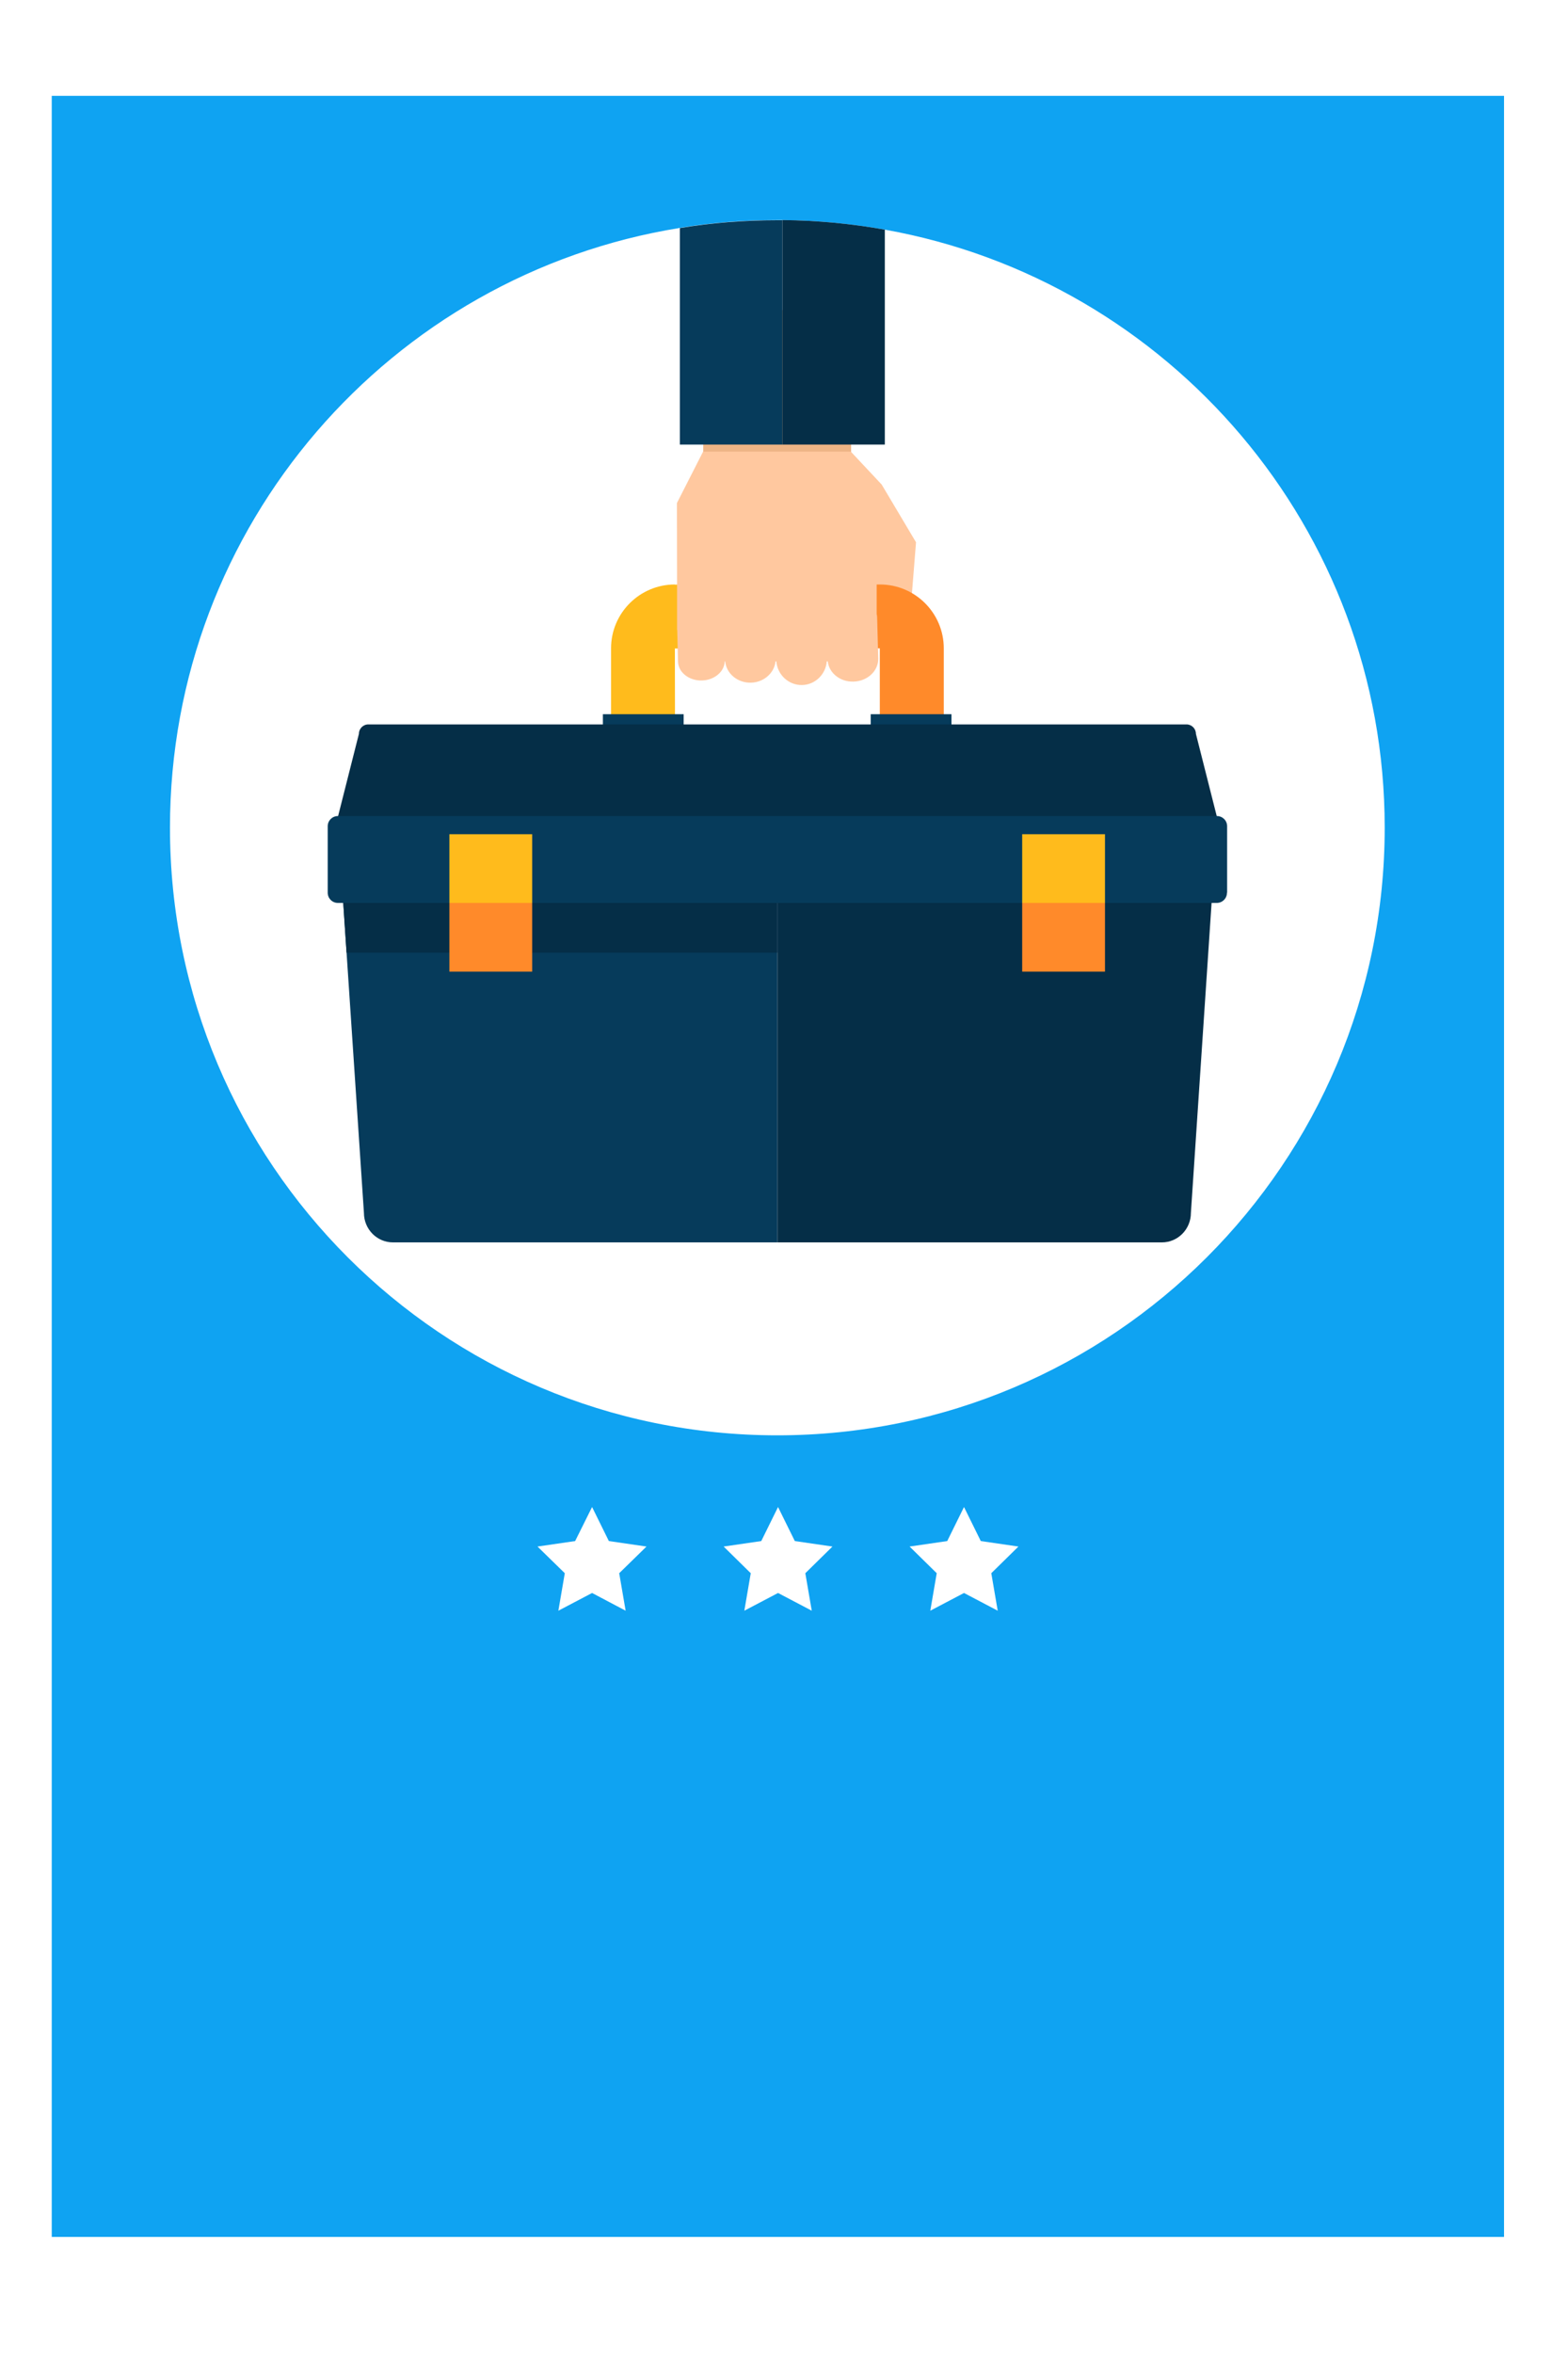
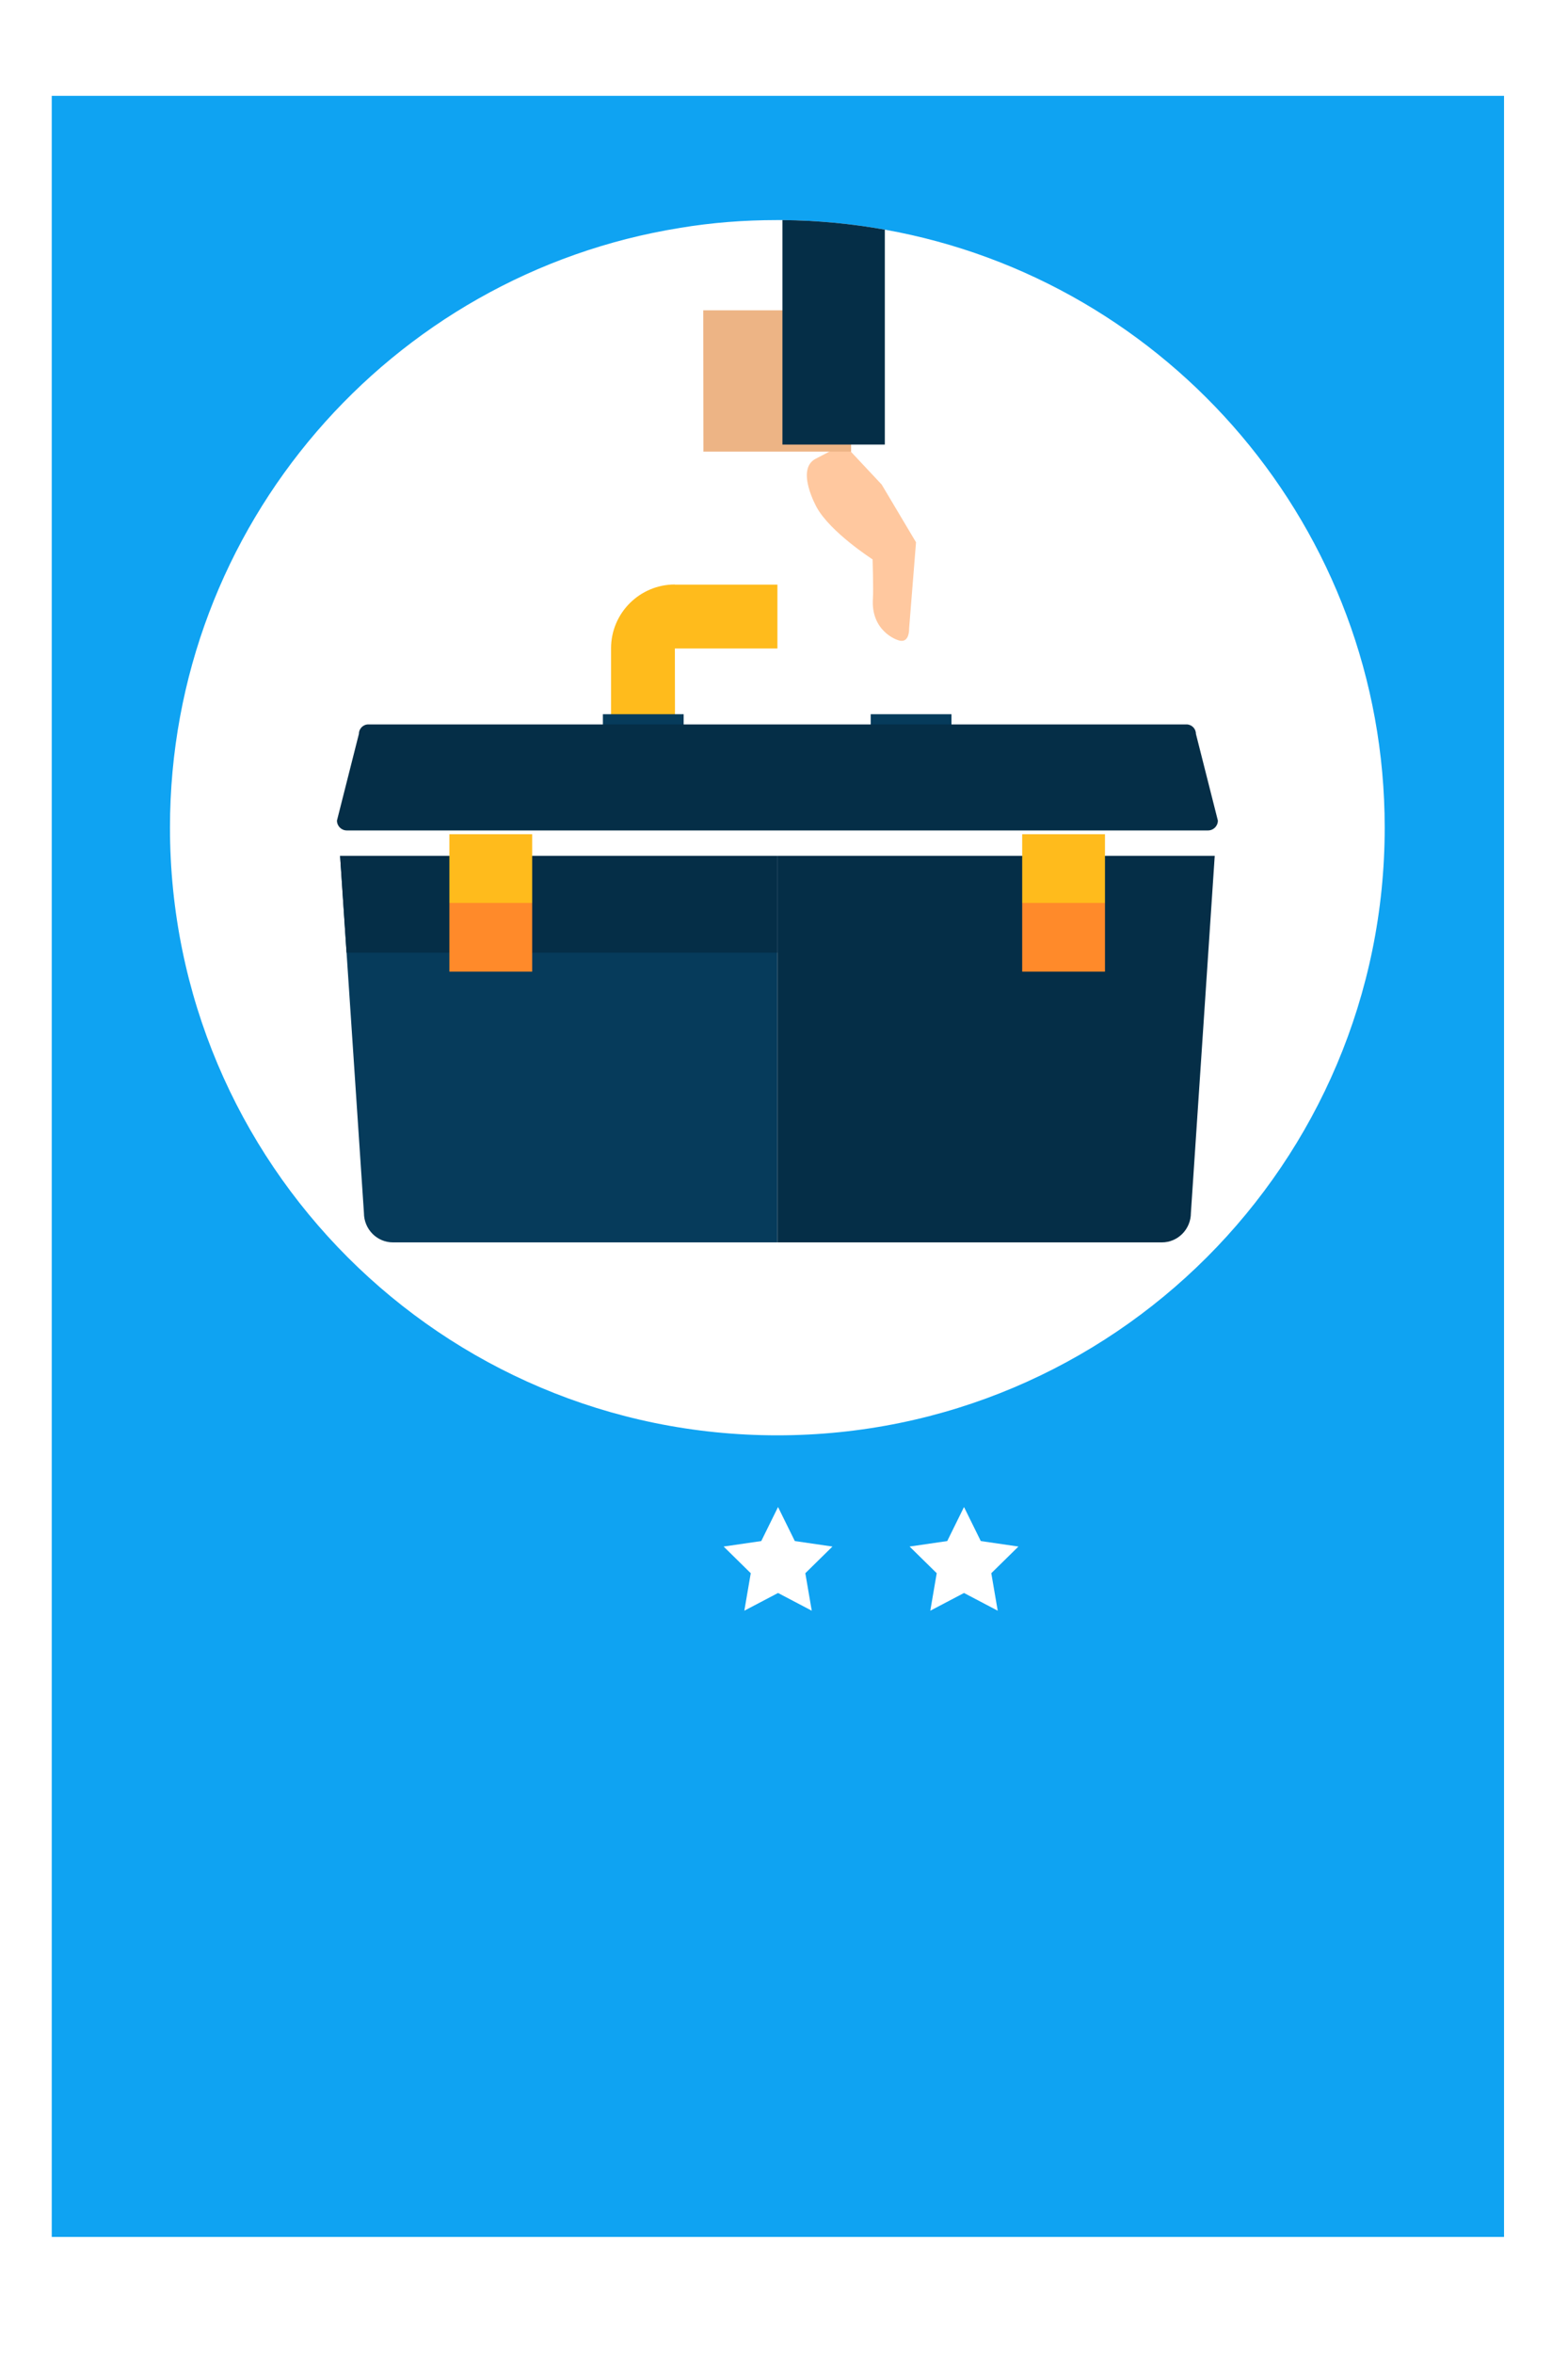
<svg xmlns="http://www.w3.org/2000/svg" xmlns:xlink="http://www.w3.org/1999/xlink" version="1.1" id="Layer_1" x="0px" y="0px" viewBox="0 0 1000 1500" style="enable-background:new 0 0 1000 1500;" xml:space="preserve">
  <style type="text/css">
	.st0{clip-path:url(#SVGID_2_);fill:#0FA3F2;}
	.st1{fill:#FFFFFF;}
	.st2{fill:#063B5B;}
	.st3{fill:#052E47;}
	.st4{fill:#FFC89F;}
	.st5{fill:#FFBB1C;}
	.st6{fill:#FF8A2A;}
	.st7{fill:#EDB485;}
</style>
  <g>
    <g>
      <defs>
        <rect id="SVGID_1_" x="33" y="61.1" width="926.2" height="1364.9" />
      </defs>
      <clipPath id="SVGID_2_">
        <use xlink:href="#SVGID_1_" style="overflow:visible;" />
      </clipPath>
      <rect x="-30" y="-23" class="st0" width="1046" height="1534" />
    </g>
  </g>
  <g>
-     <polygon class="st1" points="377.6,960.7 388.3,982.4 412.3,985.9 394.9,1002.9 399,1026.8 377.6,1015.5 356.1,1026.8    360.2,1002.9 342.8,985.9 366.8,982.4  " />
    <polygon class="st1" points="496.2,960.7 506.9,982.4 530.9,985.9 513.6,1002.9 517.7,1026.8 496.2,1015.5 474.7,1026.8    478.8,1002.9 461.5,985.9 485.5,982.4  " />
    <polygon class="st1" points="614.8,960.7 625.5,982.4 649.5,985.9 632.2,1002.9 636.3,1026.8 614.8,1015.5 593.3,1026.8    597.4,1002.9 580.1,985.9 604.1,982.4  " />
  </g>
  <g>
    <path class="st1" d="M883.1,527.6c0,213.9-173.4,387.4-387.4,387.4S108.4,741.6,108.4,527.6c0-192.8,140.9-352.7,325.2-382.3   c20.2-3.4,41-5,62.1-5h3.3c22.3,0.2,44,2.3,65.3,6.1C745.5,178.7,883.1,337.2,883.1,527.6z" />
    <g>
      <g>
        <path class="st2" d="M216.9,545.6l15.2,227.6c0,10.4,8.3,18.8,18.5,18.8h245.2V545.6H216.9z" />
        <polygon class="st3" points="495.8,607.3 495.8,545.6 216.9,545.6 221,607.3    " />
        <path class="st3" d="M495.8,545.6V792H741c10.2,0,18.5-8.4,18.5-18.8l15.2-227.6H495.8z" />
      </g>
      <path class="st4" d="M584.2,345.7l-4.4,54.9c0,0,0.4,8.6-5.4,7.9c-3.4-0.4-19-6.9-17.7-26.8c0.4-5.9-0.2-25.1-0.2-25.1    s-26.8-17.2-35.6-33.1c0,0-13.7-24.2-0.8-31c16.6-8.8,18.3-9.1,18.3-9.1l23.9,25.5L584.2,345.7z" />
      <g>
        <path class="st5" d="M430.4,372.6c-22.4,0-40.7,18.2-40.7,40.7v57.9h40.8l-0.1-57.8l65.4,0v-40.7H430.4z" />
-         <path class="st6" d="M561.2,372.6h-65.4v40.7l65.3,0v57.9h40.8v-57.9C601.9,390.8,583.6,372.6,561.2,372.6z" />
      </g>
      <rect x="384.5" y="455.3" class="st2" width="51.5" height="7.9" />
      <rect x="555.3" y="455.3" class="st2" width="51.5" height="7.9" />
-       <path class="st3" d="M776.7,523.1c0,3.5-2.8,6.3-6.3,6.3H221.2c-3.5,0-6.3-2.8-6.3-6.3l14-55.3c0-3.3,2.7-6,6-6h521.8    c3.3,0,6,2.7,6,6L776.7,523.1z" />
-       <path class="st2" d="M782.5,569.1c0,3.6-2.9,6.5-6.5,6.5H215.5c-3.6,0-6.5-2.9-6.5-6.5v-42.4c0-3.6,2.9-6.5,6.5-6.5h560.6    c3.6,0,6.5,2.9,6.5,6.5V569.1z" />
-       <path class="st4" d="M559.4,393.7c0-0.8-0.1-1.5-0.3-2.3V327l-15.2,7.8l-1.1-39.8l0.1-97.2h-94.4l0,89.9l-16.8,33l0.1,55.9h0v25    h0.1l0.5,20.2c0.2,6.8,7,12.2,15.2,12c8-0.2,14.4-5.6,14.6-12.2h0.3c0.7,7.8,7.9,13.8,16.4,13.6c8.2-0.2,14.9-6.1,15.7-13.6h0.5    c0.7,8.6,7.9,15.3,16.5,15.1c8.3-0.2,15-6.8,15.7-15.1h0.6c0.8,7.4,7.9,13.2,16.4,12.9c8.9-0.2,16-6.8,15.8-14.8L559.4,393.7z" />
+       <path class="st3" d="M776.7,523.1c0,3.5-2.8,6.3-6.3,6.3H221.2c-3.5,0-6.3-2.8-6.3-6.3l14-55.3c0-3.3,2.7-6,6-6h521.8    c3.3,0,6,2.7,6,6L776.7,523.1" />
      <polygon class="st7" points="448.5,287.9 542.8,287.9 542.9,197.8 448.5,197.8 448.6,287.7   " />
      <g>
-         <path class="st2" d="M499,140.3v143.1h-65.4v-138c20.2-3.4,41-5,62.1-5H499z" />
        <path class="st3" d="M564.3,146.4v137H499V140.3C521.3,140.5,543.1,142.6,564.3,146.4z" />
      </g>
      <g>
        <rect x="286.6" y="575.6" class="st6" width="52.8" height="43.8" />
        <rect x="286.6" y="531.8" class="st5" width="52.8" height="43.8" />
        <rect x="651.9" y="575.6" class="st6" width="52.8" height="43.8" />
        <rect x="651.9" y="531.8" class="st5" width="52.8" height="43.8" />
      </g>
    </g>
  </g>
</svg>